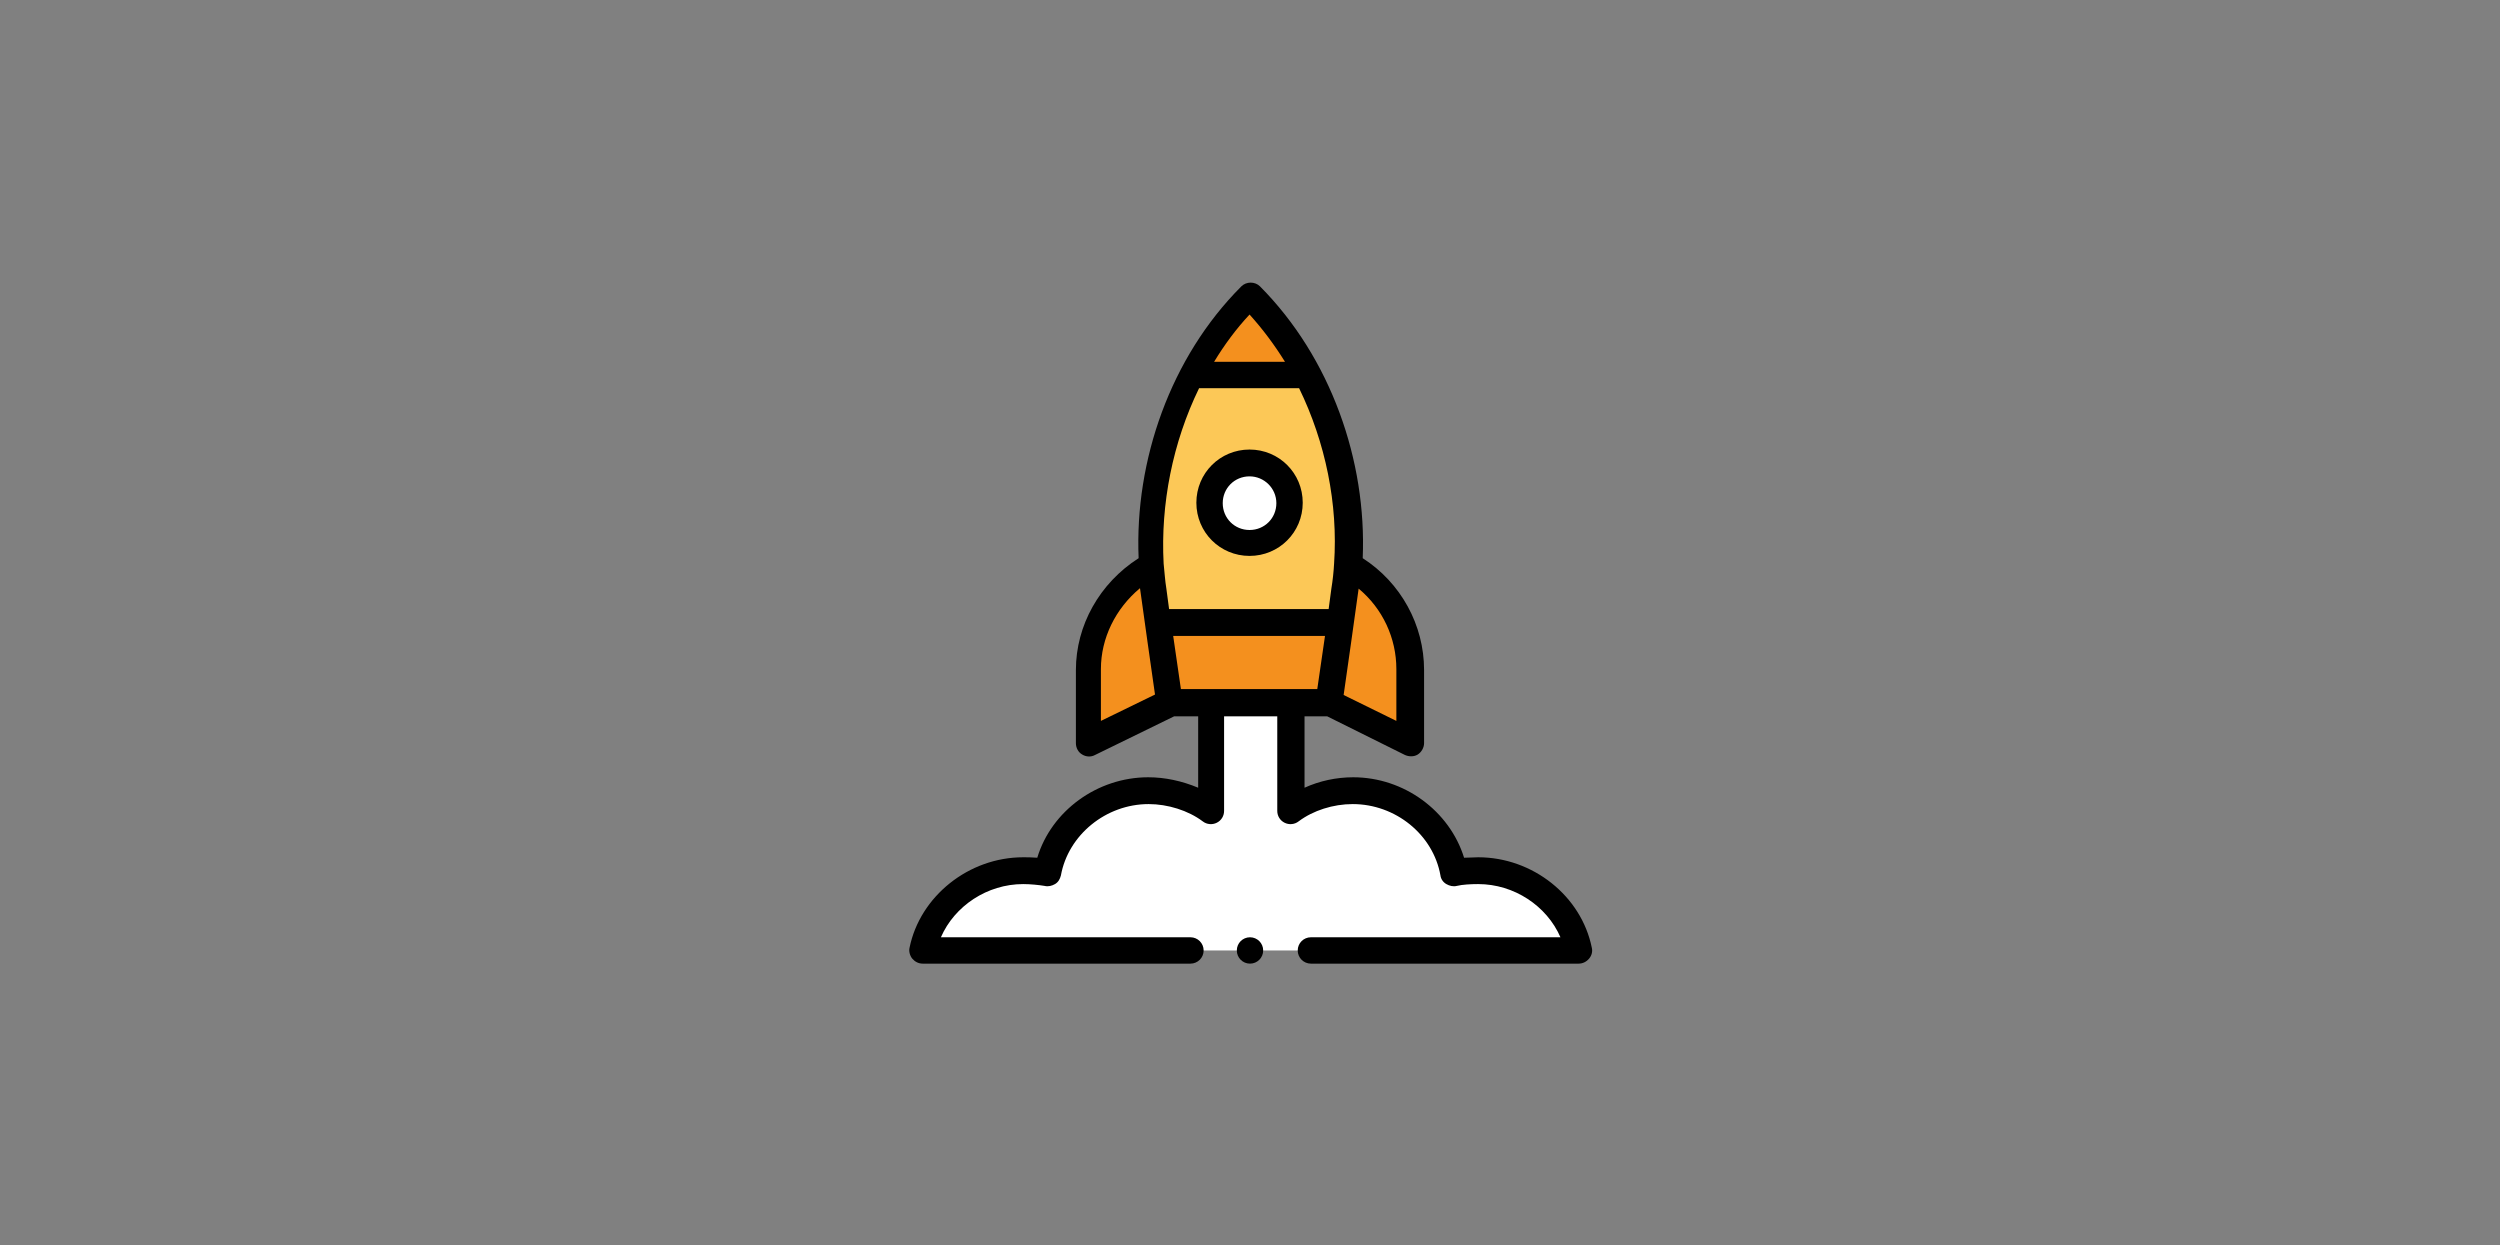
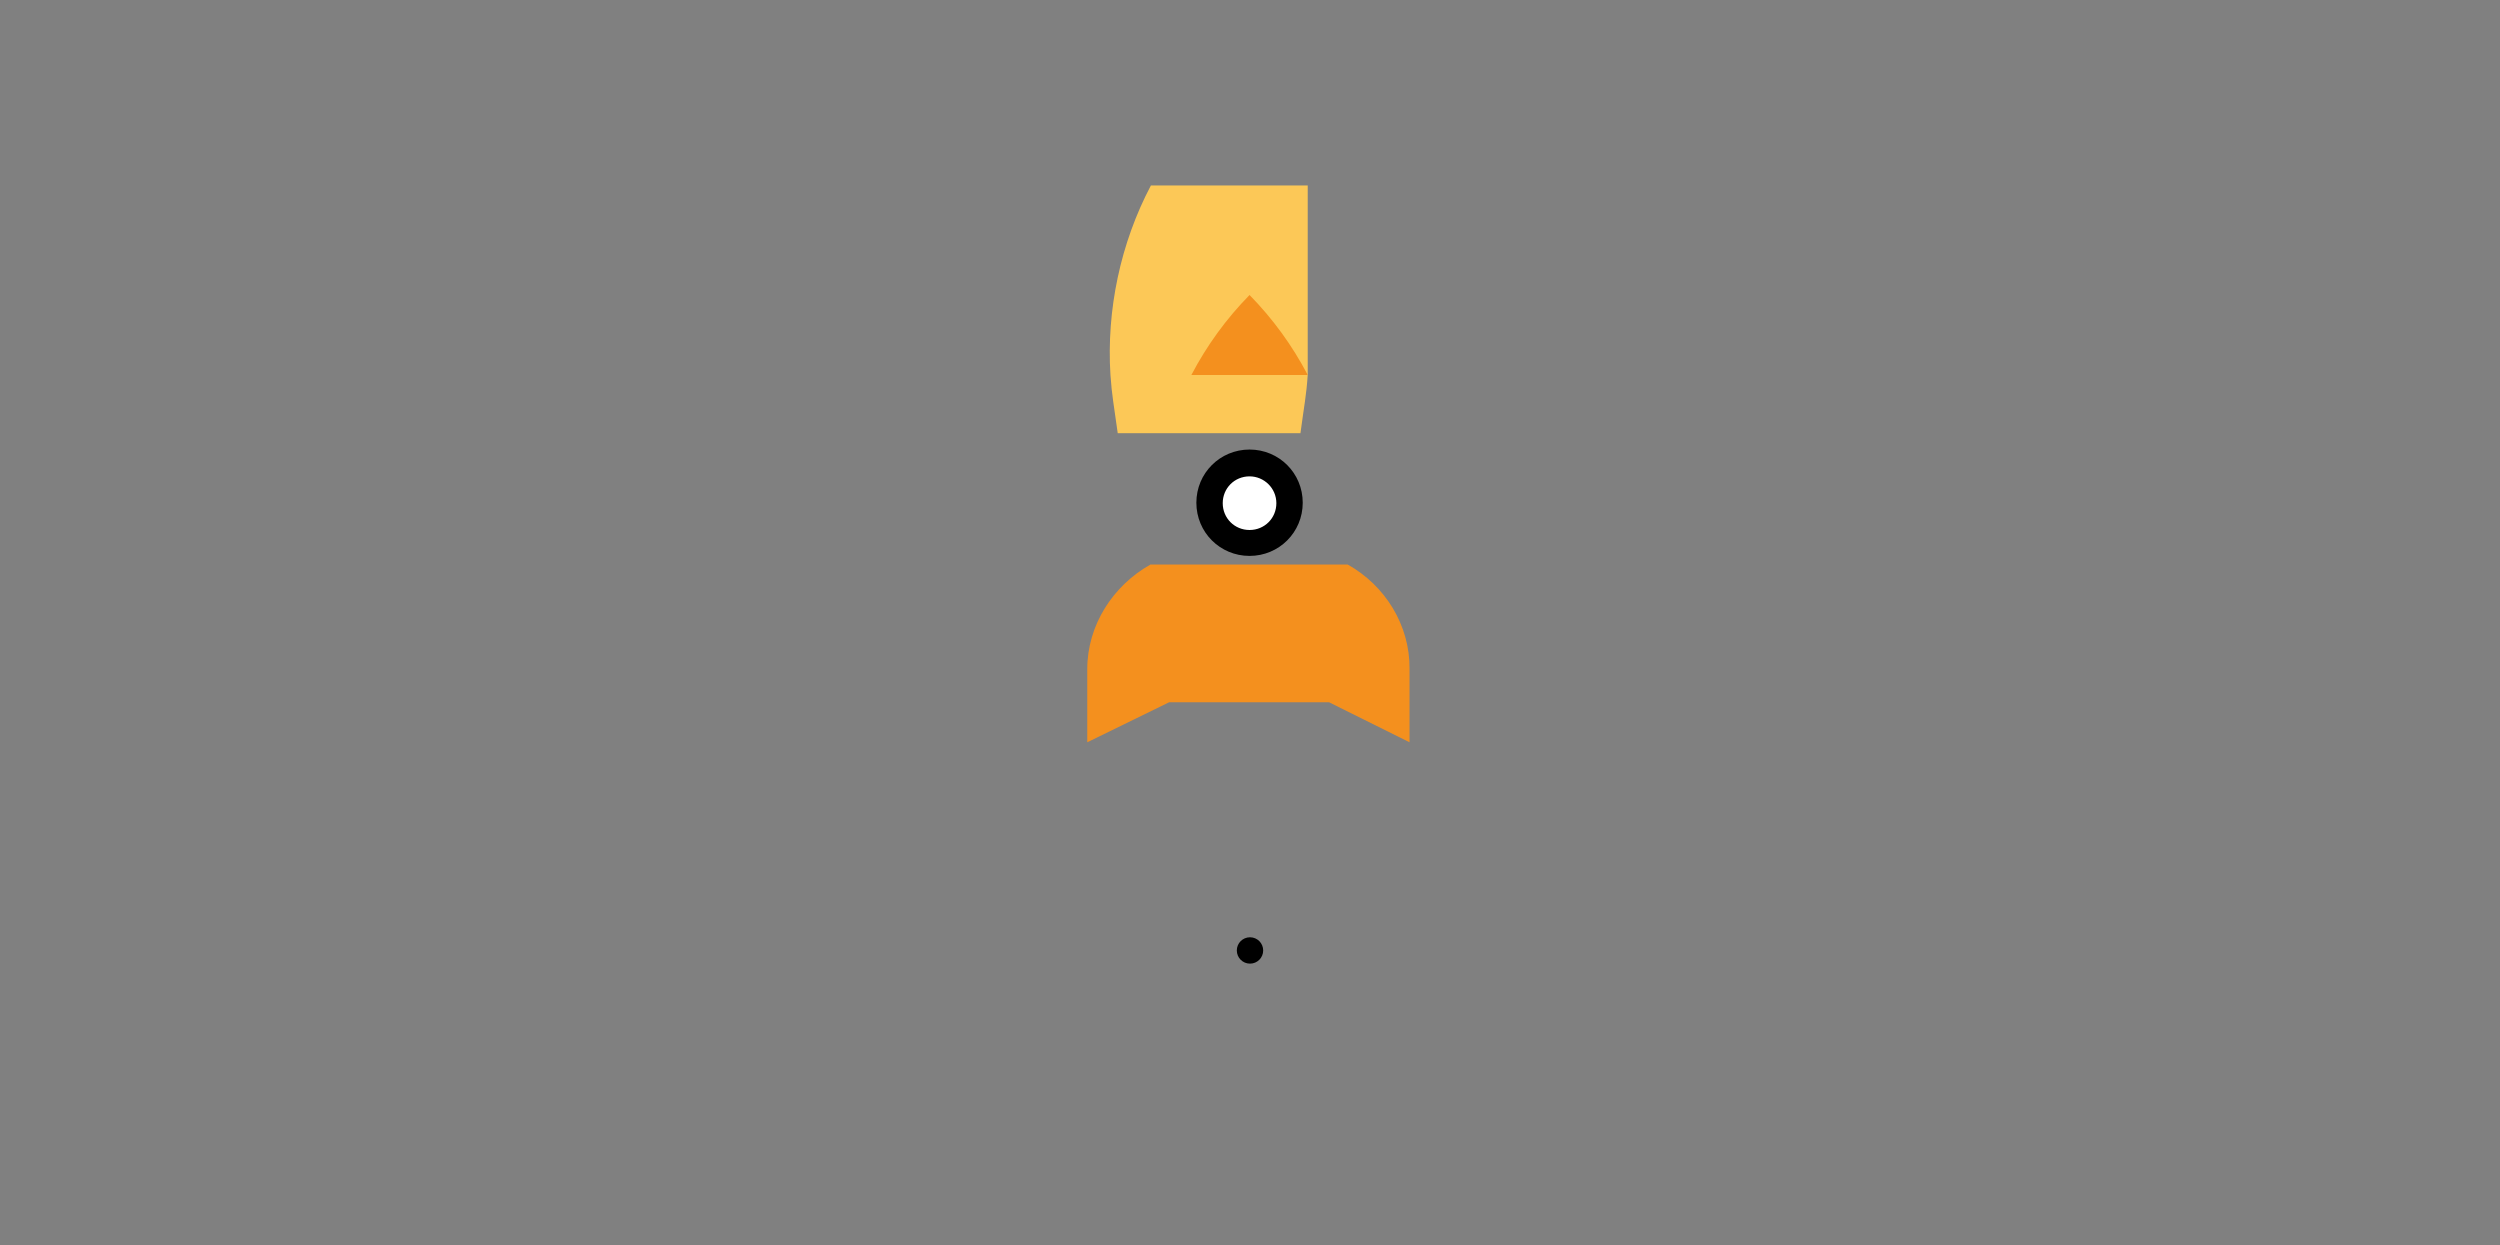
<svg xmlns="http://www.w3.org/2000/svg" id="Layer_1" x="0px" y="0px" viewBox="0 0 550 274" style="enable-background:new 0 0 550 274;" xml:space="preserve">
  <rect x="0" y="0" width="550" height="274" fill="#808080" stroke="none" />
  <style type="text/css"> .st0{fill:#F4901E;} .st1{fill:#FCC857;} .st2{fill:#FFFFFF;} </style>
  <g>
    <path class="st0" d="M296.5,124.2h-43.4c-8.2,4.6-13.9,13.3-13.9,23v16.1l18-8.8h35.2l17.7,8.8v-16.1 C310.2,137.5,304.7,128.8,296.5,124.2z" />
-     <path class="st1" d="M287.7,82.5c6.7,12.7,9.8,27.4,8.9,41.7c-0.3,4.5-0.8,6.8-1.6,12.8h-40.2c-0.8-5.9-1.3-8.3-1.6-12.8 c-0.9-14.3,2.2-29,8.9-41.7H287.7z" />
-     <path class="st2" d="M347.1,209.1H202.9c2-10,11.5-17.6,22.1-17.6c1.6,0,3.8,0.2,5.3,0.5c1.8-10.3,11.4-18.1,22.2-18.1 c4.9,0,10,1.6,13.6,4.4v-23.7h17.6v23.7c3.7-2.8,8.7-4.4,13.6-4.4c10.8,0,20.4,7.8,22.2,18.1c1.5-0.3,3.7-0.5,5.3-0.5 C335.6,191.5,345,199,347.1,209.1L347.1,209.1z" />
+     <path class="st1" d="M287.7,82.5c-0.3,4.5-0.8,6.8-1.6,12.8h-40.2c-0.8-5.9-1.3-8.3-1.6-12.8 c-0.9-14.3,2.2-29,8.9-41.7H287.7z" />
    <path class="st0" d="M287.7,82.5h-25.6c3.4-6.5,7.7-12.4,12.8-17.6C280,70.1,284.3,76,287.7,82.5z" />
    <circle class="st2" cx="274.9" cy="110.6" r="8.8" />
    <path d="M274.9,122.3c6.5,0,11.7-5.2,11.7-11.7s-5.2-11.7-11.7-11.7c-6.5,0-11.7,5.2-11.7,11.7S268.4,122.3,274.9,122.3z M274.9,104.8c3.2,0,5.9,2.6,5.9,5.9s-2.6,5.9-5.9,5.9s-5.9-2.6-5.9-5.9S271.6,104.8,274.9,104.8z" />
    <circle cx="275" cy="209.1" r="2.9" />
-     <path d="M252.6,171c-11.2,0-21.3,7.4-24.4,17.7c-1.2-0.1-2.3-0.1-3.1-0.1c-12,0-22.7,8.6-25,19.9c-0.2,0.8,0.1,1.8,0.6,2.4 c0.6,0.7,1.4,1.1,2.3,1.1h58.9c1.6,0,2.9-1.3,2.9-2.9s-1.3-2.9-2.9-2.9h-54.9c3-6.9,10.2-11.7,18.1-11.7c1.6,0,3.5,0.2,4.7,0.4 c0.8,0.2,1.6,0,2.3-0.4c0.7-0.4,1.1-1.1,1.3-1.9c1.6-8.9,9.9-15.7,19.3-15.7c4.2,0,8.7,1.4,11.9,3.8c0.9,0.7,2.1,0.8,3.1,0.3 c1-0.5,1.6-1.5,1.6-2.6v-20.8h11.7v20.8c0,1.1,0.6,2.1,1.6,2.6c1,0.5,2.2,0.4,3.1-0.3c3.2-2.4,7.6-3.8,11.9-3.8 c9.4,0,17.7,6.7,19.3,15.7c0.1,0.8,0.6,1.5,1.3,1.9s1.5,0.6,2.3,0.4c1.2-0.3,3.1-0.4,4.7-0.4c7.9,0,15.1,4.8,18.1,11.7h-54.9 c-1.6,0-2.9,1.3-2.9,2.9s1.3,2.9,2.9,2.9h58.9c0.9,0,1.7-0.4,2.3-1.1c0.6-0.7,0.8-1.6,0.6-2.4c-2.3-11.4-13-19.9-25-19.9 c-0.8,0-2,0.1-3.1,0.1c-3.2-10.3-13.2-17.7-24.4-17.7c-3.7,0-7.4,0.8-10.7,2.3v-15.7h5l17.1,8.5c0.9,0.4,2,0.4,2.8-0.1 c0.8-0.5,1.4-1.5,1.4-2.5v-16.1c0-9.9-5.1-19.2-13.5-24.6c0.9-21.4-7-44.1-22.6-59.8c-1.1-1.1-3-1.1-4.1,0 c-15.6,15.6-23.5,38.3-22.6,59.8c-8.6,5.5-13.8,14.8-13.8,24.6v16.1c0,1,0.5,2,1.4,2.5c0.8,0.5,1.9,0.6,2.8,0.1l17.4-8.5h5.3v15.7 C260,171.8,256.3,171,252.6,171L252.6,171z M259.8,151.6l-1.7-11.7h33.4l-1.7,11.7H259.8z M307.2,147.2v11.4l-11.6-5.7 c0,0,3.3-23.1,3.3-23.4C304.2,133.9,307.2,140.4,307.2,147.2z M274.9,69.2c2.9,3.2,5.5,6.7,7.8,10.4h-15.6 C269.4,75.8,272,72.3,274.9,69.2L274.9,69.2z M263.8,85.4h22c5.8,11.9,8.6,25.5,7.7,38.6c-0.1,1.8-0.3,3.7-0.6,5.5l-0.6,4.5h-35.1 l-0.6-4.5c-0.3-1.8-0.4-3.7-0.6-5.5l0,0C255.3,110.9,258,97.3,263.8,85.4L263.8,85.4z M242.2,147.2c0-6.8,3.2-13.3,8.6-17.8 c0,0.3,3.3,23.4,3.3,23.4l-11.9,5.8V147.2z" />
  </g>
</svg>